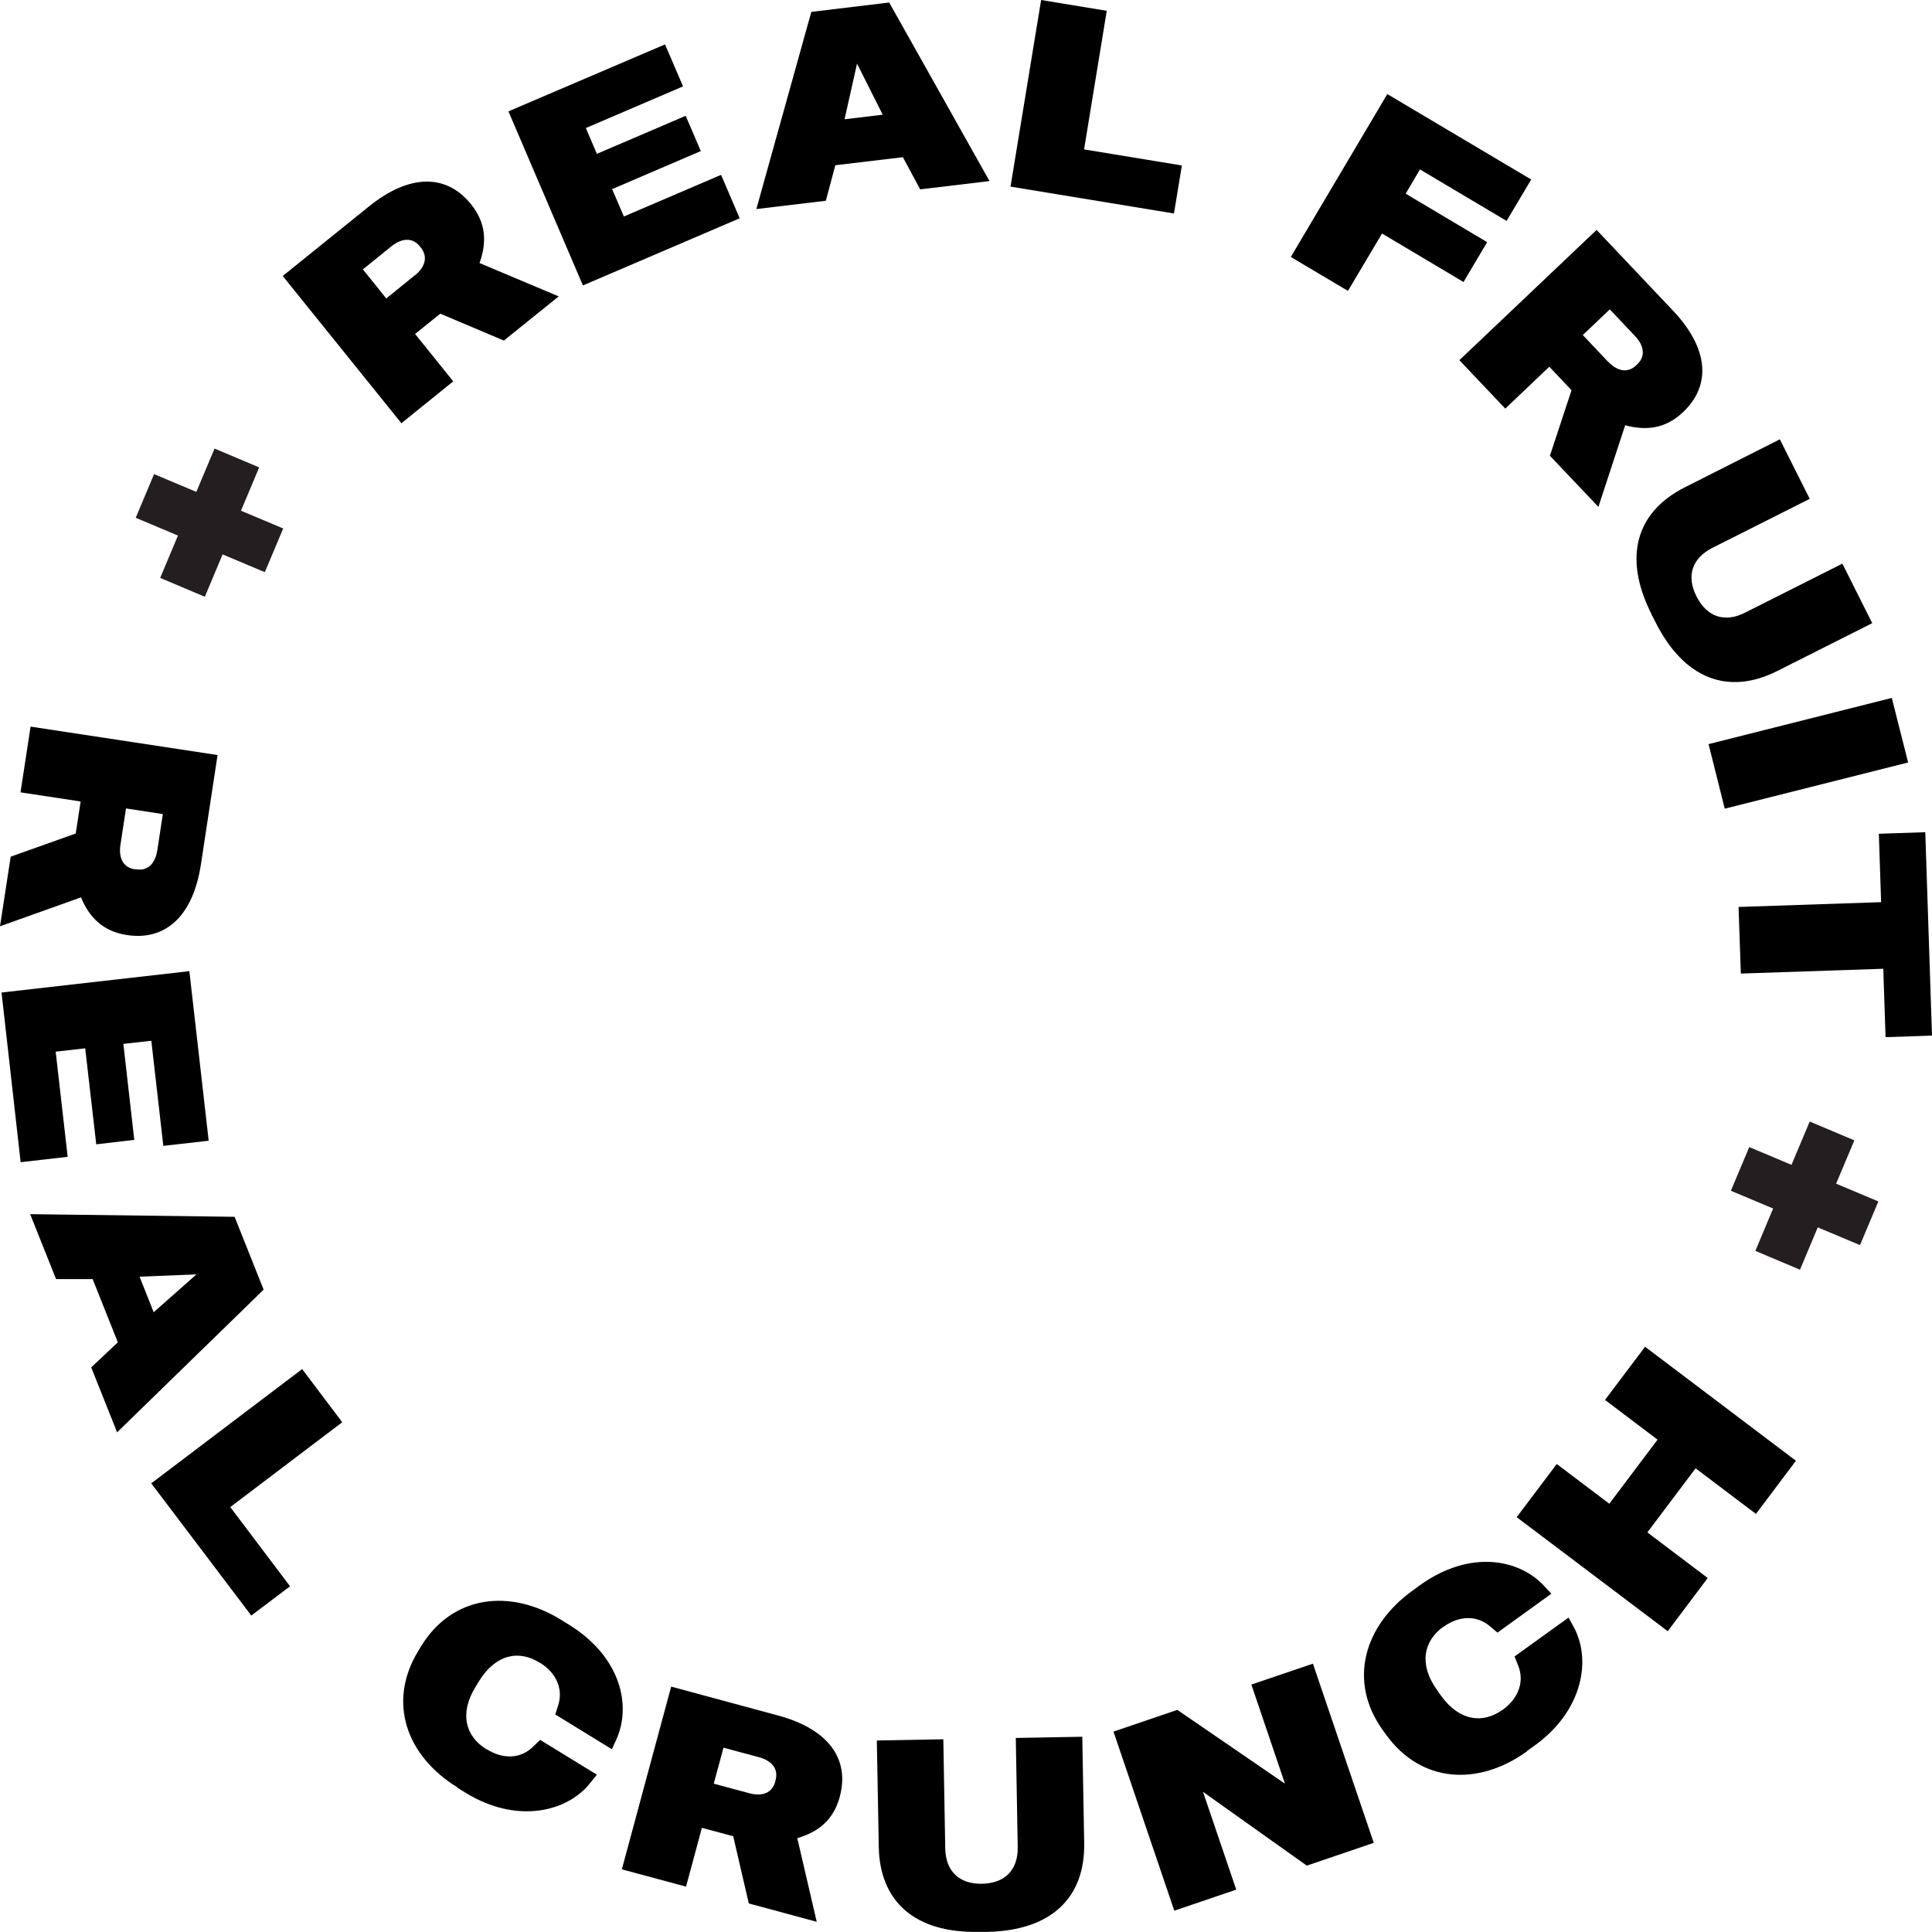
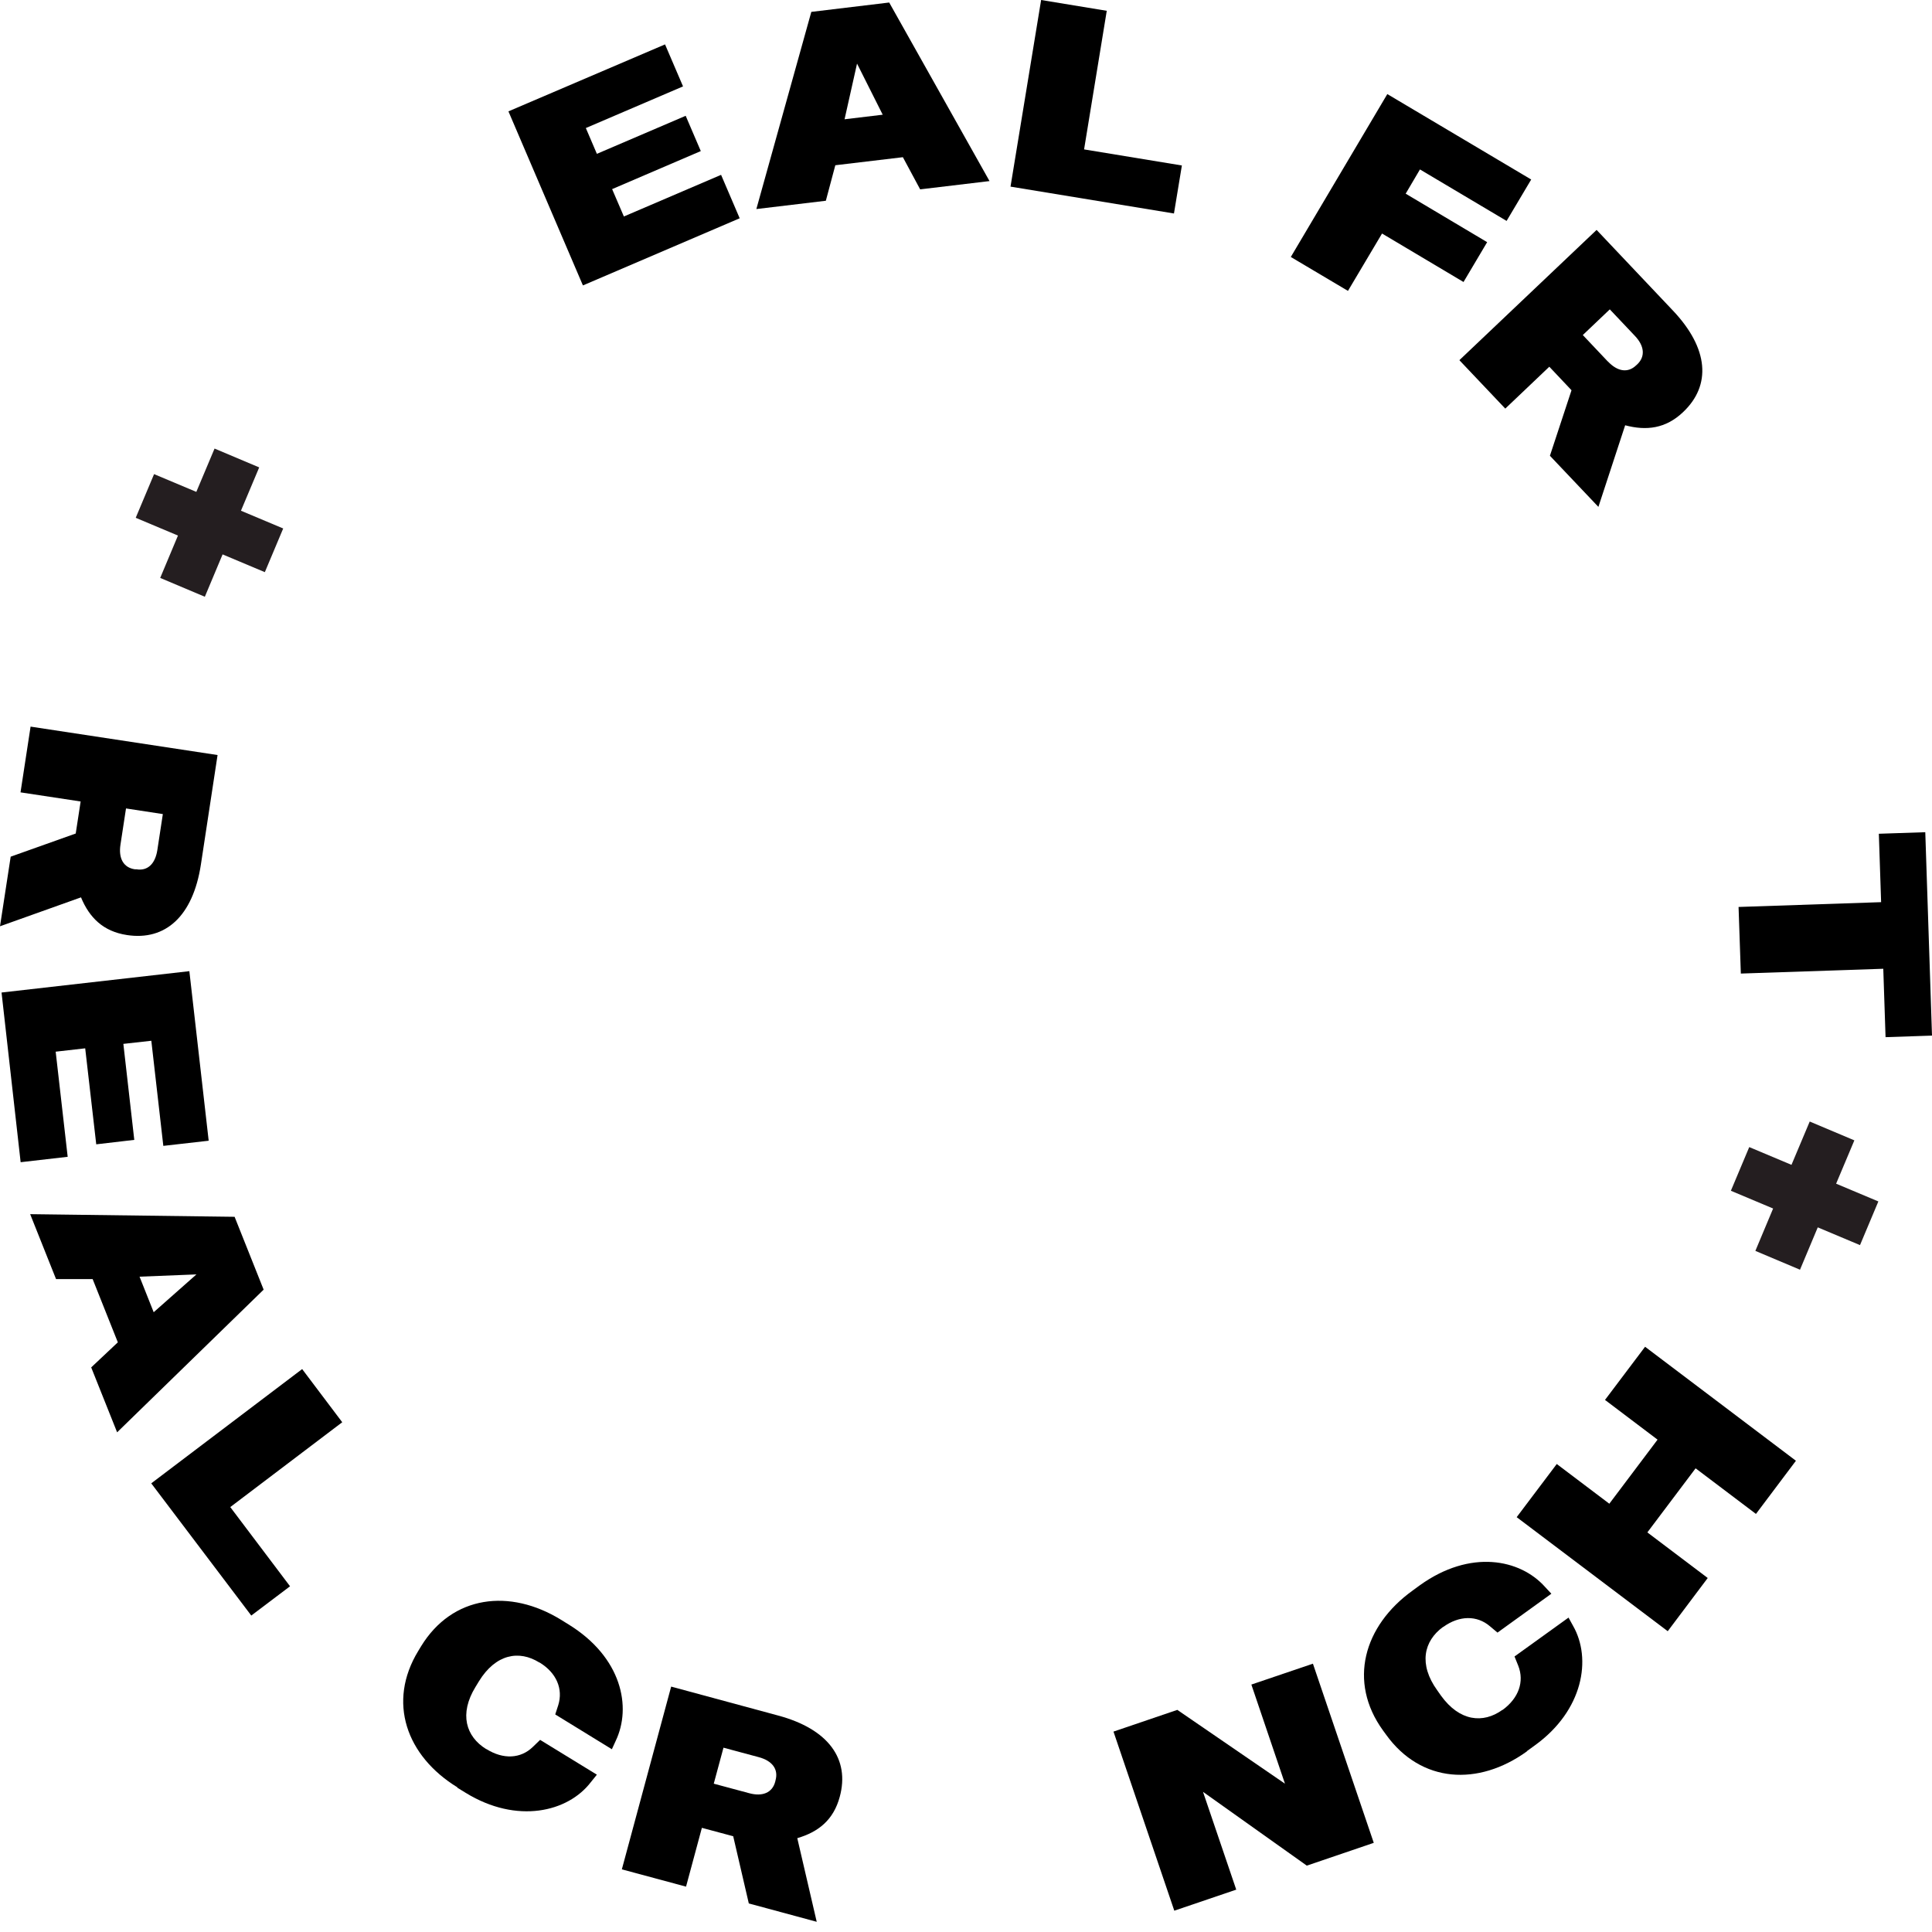
<svg xmlns="http://www.w3.org/2000/svg" id="Layer_2" data-name="Layer 2" viewBox="0 0 161 161">
  <defs>
    <style>      .cls-1 {        fill: #241e20;      }    </style>
  </defs>
  <g id="Layer_1-2" data-name="Layer 1">
    <g>
-       <path d="M33.46,35.28l-9.9-12.28,7.19-5.8c3.4-2.74,6.47-2.71,8.5-.18,1.26,1.56,1.33,3.18.71,4.9l6.6,2.78-4.57,3.68-5.3-2.24-2.1,1.69,3.18,3.95-4.31,3.48h0ZM34.56,22.96c.91-.73,1.1-1.59.51-2.33l-.08-.1c-.6-.74-1.47-.72-2.38,0l-2.37,1.92,1.95,2.42,2.37-1.92Z" />
      <path d="M48.57,23.77l-6.2-14.49,13.05-5.58,1.5,3.5-8.1,3.47.92,2.15,7.4-3.17,1.26,2.94-7.39,3.17.98,2.28,8.1-3.47,1.55,3.62-13.05,5.59h0Z" />
      <path d="M63.03,17.42L67.61.99l6.49-.78,8.36,14.88-5.78.69-1.44-2.68-5.63.67-.79,2.96-5.78.69h0ZM73.56,9.56l-2.14-4.26-1.04,4.64,3.17-.38h0Z" />
      <path d="M84.21,15.55l2.55-15.55,5.47.9-1.89,11.55,8.15,1.34-.66,4-13.63-2.24h0Z" />
      <path d="M107.57,21.41l8.04-13.57,11.99,7.12-2.05,3.45-7.22-4.29-1.19,2.02,6.79,4.04-1.97,3.32-6.79-4.04-2.84,4.78-4.77-2.83Z" />
      <path d="M121.63,30l11.42-10.84,6.35,6.71c3,3.16,3.22,6.24.86,8.47-1.45,1.38-3.06,1.57-4.83,1.1l-2.23,6.8-4.04-4.26,1.8-5.46-1.85-1.96-3.67,3.49-3.81-4.02ZM133.99,30.12c.8.85,1.67.98,2.35.33l.1-.09c.68-.65.6-1.53-.2-2.37l-2.09-2.21-2.25,2.14,2.09,2.21h0Z" />
-       <path d="M137.63,51.19c-2.4-4.75-1.3-8.53,2.79-10.59l7.9-3.99,2.49,4.96-8.1,4.08c-1.71.86-2.2,2.35-1.33,4.06.86,1.7,2.35,2.21,4.05,1.34l8.1-4.08,2.49,4.96-7.9,3.98c-4.08,2.06-7.77.69-10.16-4.06l-.34-.66h0Z" />
-       <path d="M142.38,62.01l15.27-3.85,1.36,5.38-15.28,3.85-1.35-5.38Z" />
      <path d="M144.89,75.58l11.87-.4-.19-5.7,3.87-.13.56,16.95-3.87.13-.19-5.7-11.87.4-.19-5.55h0Z" />
      <path d="M2.54,60.55l15.59,2.37-1.39,9.13c-.66,4.31-2.96,6.36-6.16,5.87-1.98-.3-3.13-1.45-3.83-3.14l-6.75,2.41.89-5.8,5.42-1.93.41-2.67-5.01-.76.84-5.49h0ZM10.04,70.38c-.18,1.15.25,1.92,1.19,2.06h.13c.94.16,1.57-.45,1.75-1.59l.46-3.01-3.07-.47-.46,3.01h0Z" />
      <path d="M.13,82.71l15.65-1.78,1.61,14.13-3.78.43-1-8.76-2.33.26.91,8-3.17.37-.92-8-2.46.28,1,8.76-3.92.45-1.59-14.13Z" />
      <path d="M2.5,101.18l17.05.22,2.42,6.07-12.21,11.89-2.16-5.41,2.22-2.09-2.1-5.27h-3.05l-2.16-5.42h0ZM12.81,109.35l3.56-3.15-4.74.19,1.18,2.97Z" />
      <path d="M12.62,123.6l12.56-9.51,3.34,4.43-9.33,7.07,4.98,6.6-3.23,2.44-8.33-11.01h0Z" />
      <path d="M38.11,148.94c-4.24-2.6-5.86-7.1-3.25-11.37l.23-.38c2.61-4.26,7.4-4.83,11.66-2.21l.63.39c4.45,2.74,5.27,6.9,3.93,9.7l-.32.7-4.72-2.9.25-.77c.42-1.35-.14-2.7-1.56-3.56h-.02c-1.68-1.05-3.63-.71-5.03,1.57l-.28.46c-1.39,2.26-.8,4.15.89,5.19h.02c1.41.88,2.86.8,3.87-.19l.6-.58,4.73,2.9-.5.62c-1.91,2.5-6.16,3.51-10.42.9l-.7-.43h0Z" />
      <path d="M51.82,155.78l4.11-15.23,8.91,2.41c4.21,1.13,5.99,3.64,5.14,6.77-.52,1.94-1.79,2.94-3.54,3.45l1.62,6.97-5.66-1.53-1.3-5.6-2.61-.7-1.32,4.9-5.35-1.44h0ZM62.42,149.43c1.12.31,1.94-.04,2.18-.95l.03-.13c.25-.92-.28-1.62-1.4-1.92l-2.94-.79-.81,3,2.94.79Z" />
-       <path d="M81.55,160.99c-5.32.1-8.24-2.53-8.32-7.1l-.16-8.85,5.54-.1.16,9.08c.03,1.92,1.17,3,3.08,2.96,1.91-.04,3-1.16,2.96-3.08l-.16-9.07,5.54-.1.16,8.85c.08,4.57-2.74,7.3-8.07,7.41h-.74s0,0,0,0Z" />
      <path d="M97.86,159.23l-5.07-14.93,5.32-1.81,8.97,6.15-2.8-8.26,5.13-1.74,5.07,14.93-5.58,1.9-8.65-6.15,2.77,8.15-5.15,1.75Z" />
      <path d="M127.24,145.95c-4.04,2.91-8.81,2.66-11.73-1.39l-.27-.37c-2.92-4.05-1.6-8.7,2.46-11.63l.6-.44c4.23-3.05,8.39-2.19,10.45.12l.53.57-4.49,3.24-.63-.53c-1.08-.92-2.55-.91-3.89.06h-.02c-1.6,1.17-2.05,3.1-.48,5.28l.31.44c1.55,2.15,3.51,2.35,5.12,1.19h.02c1.34-.98,1.82-2.36,1.3-3.68l-.31-.77,4.5-3.24.38.69c1.56,2.73.86,7.04-3.19,9.96l-.66.48h0Z" />
      <path d="M138.96,135.92l-12.57-9.49,3.34-4.43,4.38,3.31,4.02-5.34-4.38-3.31,3.34-4.43,12.57,9.5-3.33,4.43-5.03-3.8-4.02,5.34,5.03,3.8-3.33,4.43h-.01Z" />
      <path class="cls-1" d="M13.35,48.16l1.48-3.53-3.52-1.48,1.53-3.64,3.52,1.48,1.52-3.61,3.72,1.57-1.52,3.61,3.52,1.48-1.53,3.64-3.52-1.48-1.48,3.53-3.72-1.57Z" />
      <path class="cls-1" d="M146.28,104.24l1.48-3.53-3.52-1.48,1.53-3.64,3.52,1.48,1.52-3.61,3.72,1.57-1.52,3.61,3.52,1.48-1.53,3.64-3.52-1.48-1.48,3.53-3.72-1.57Z" />
    </g>
  </g>
</svg>